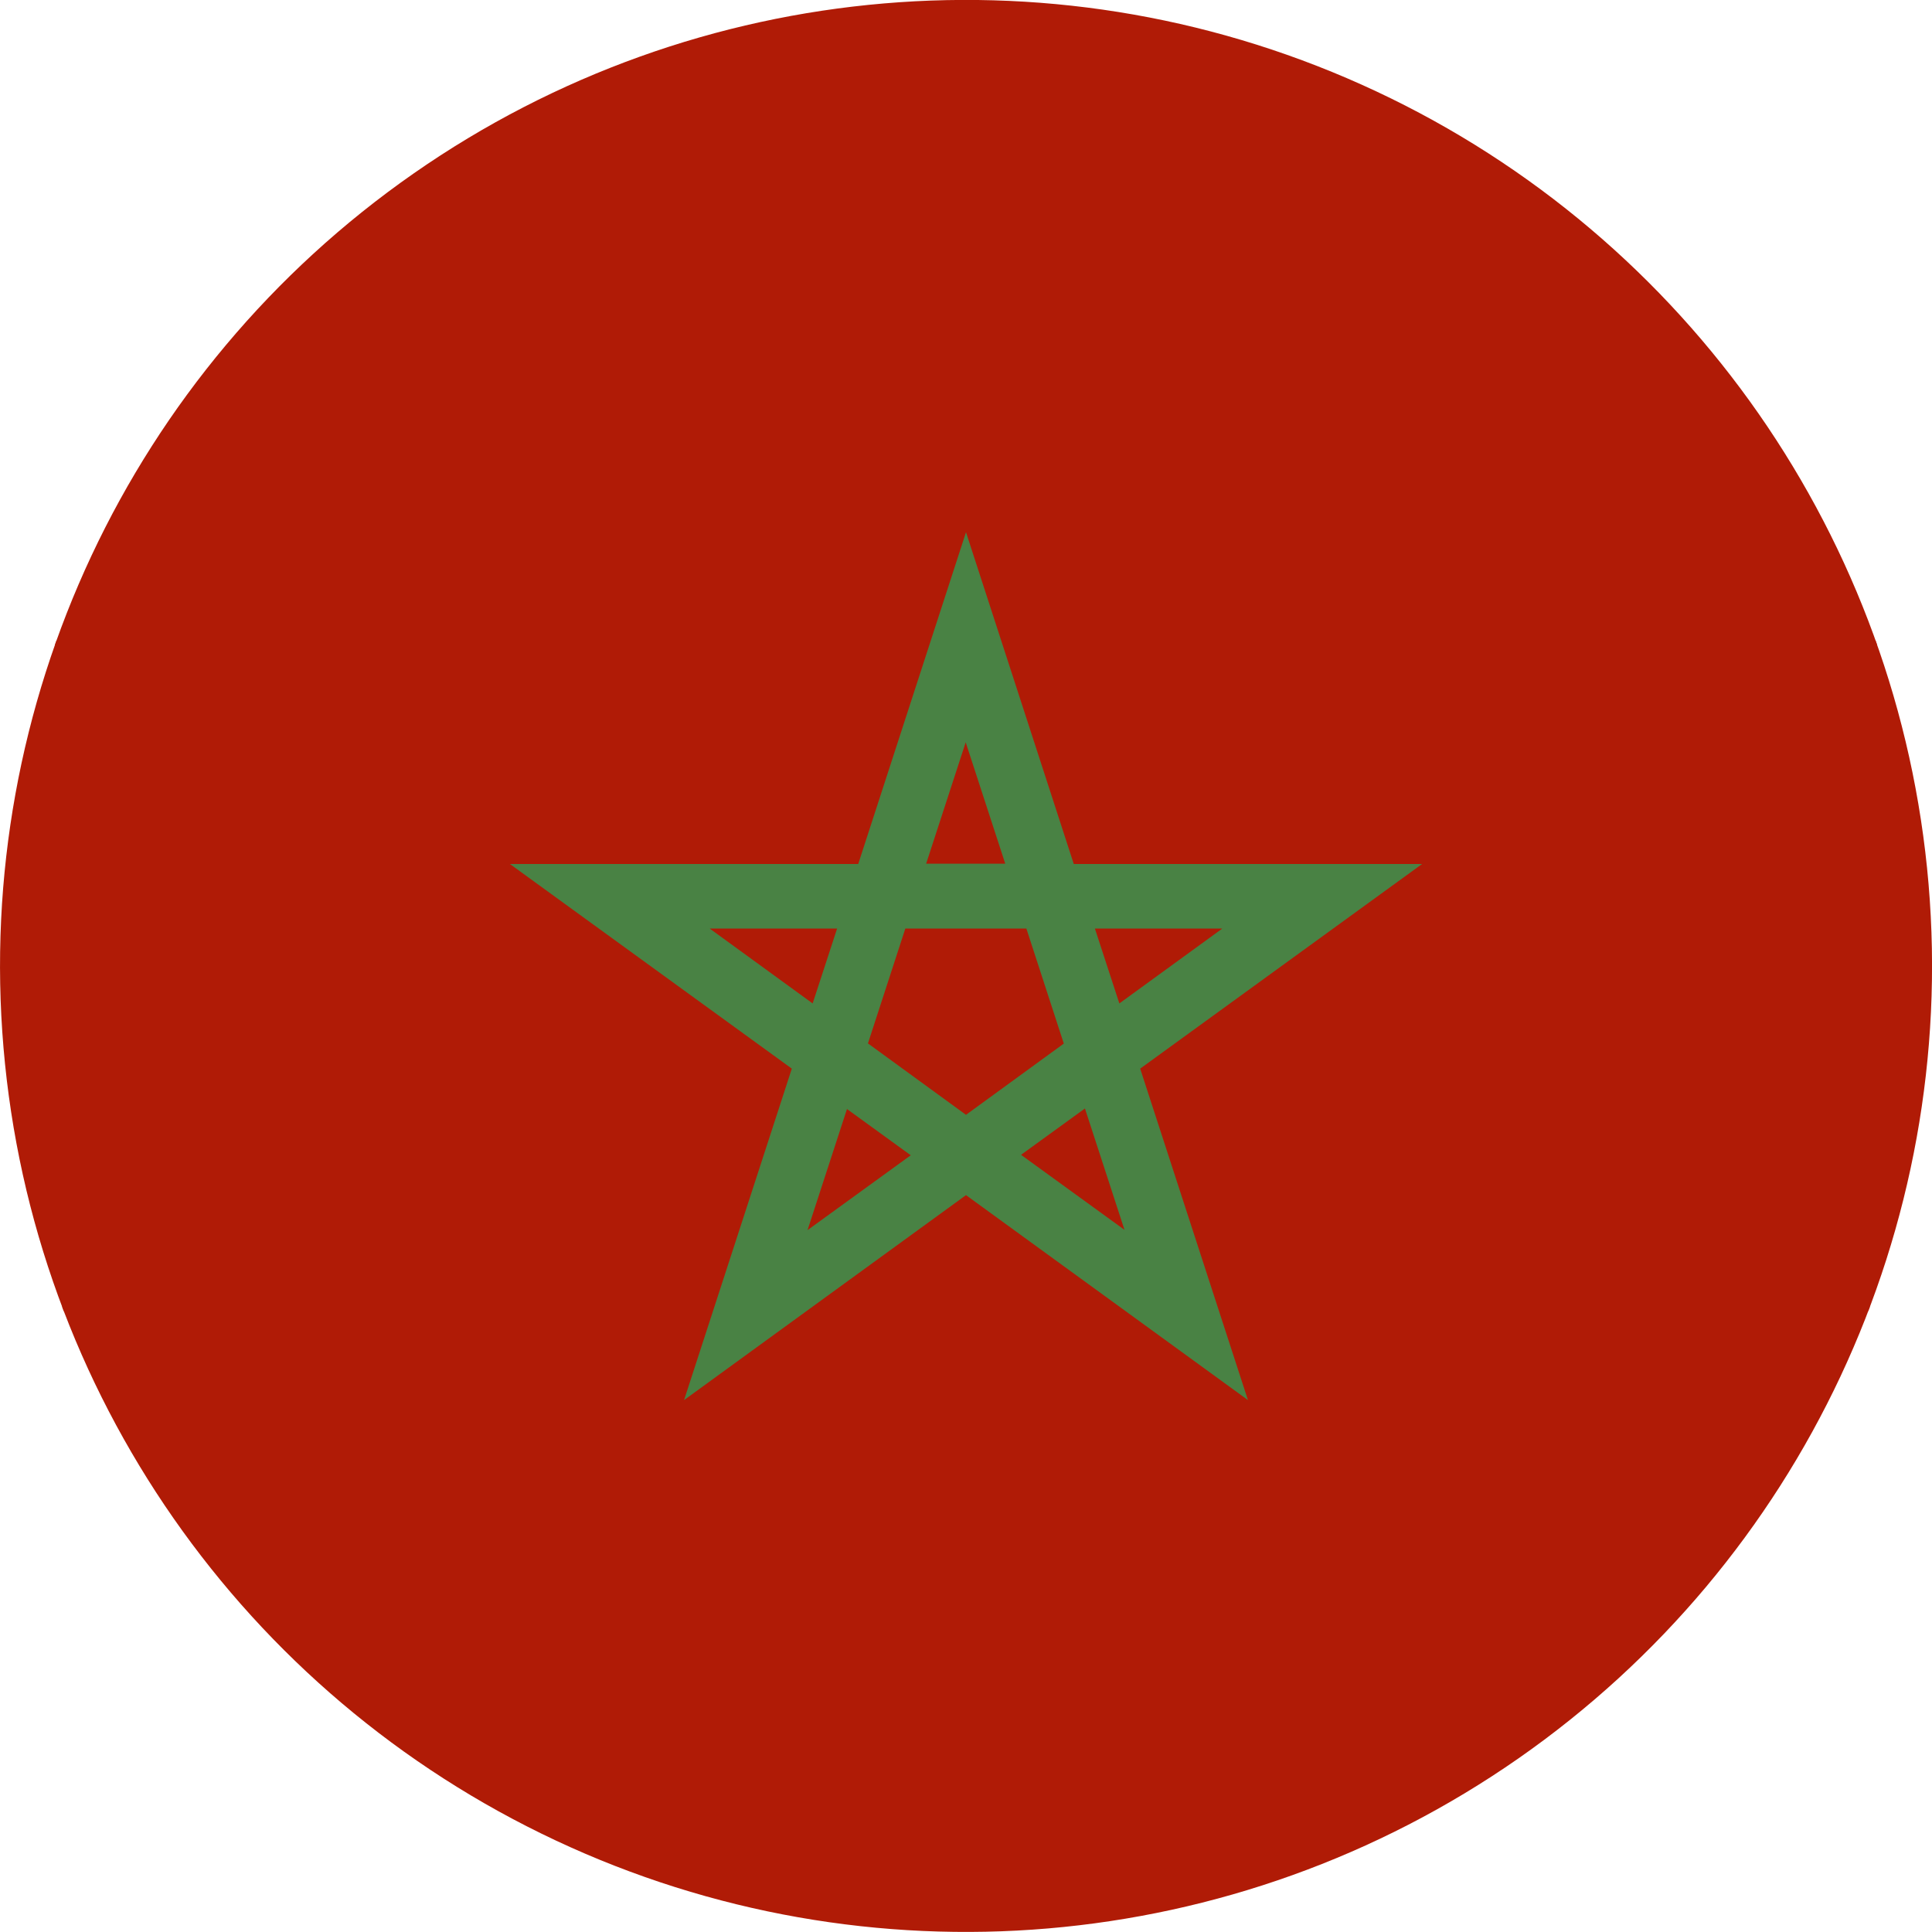
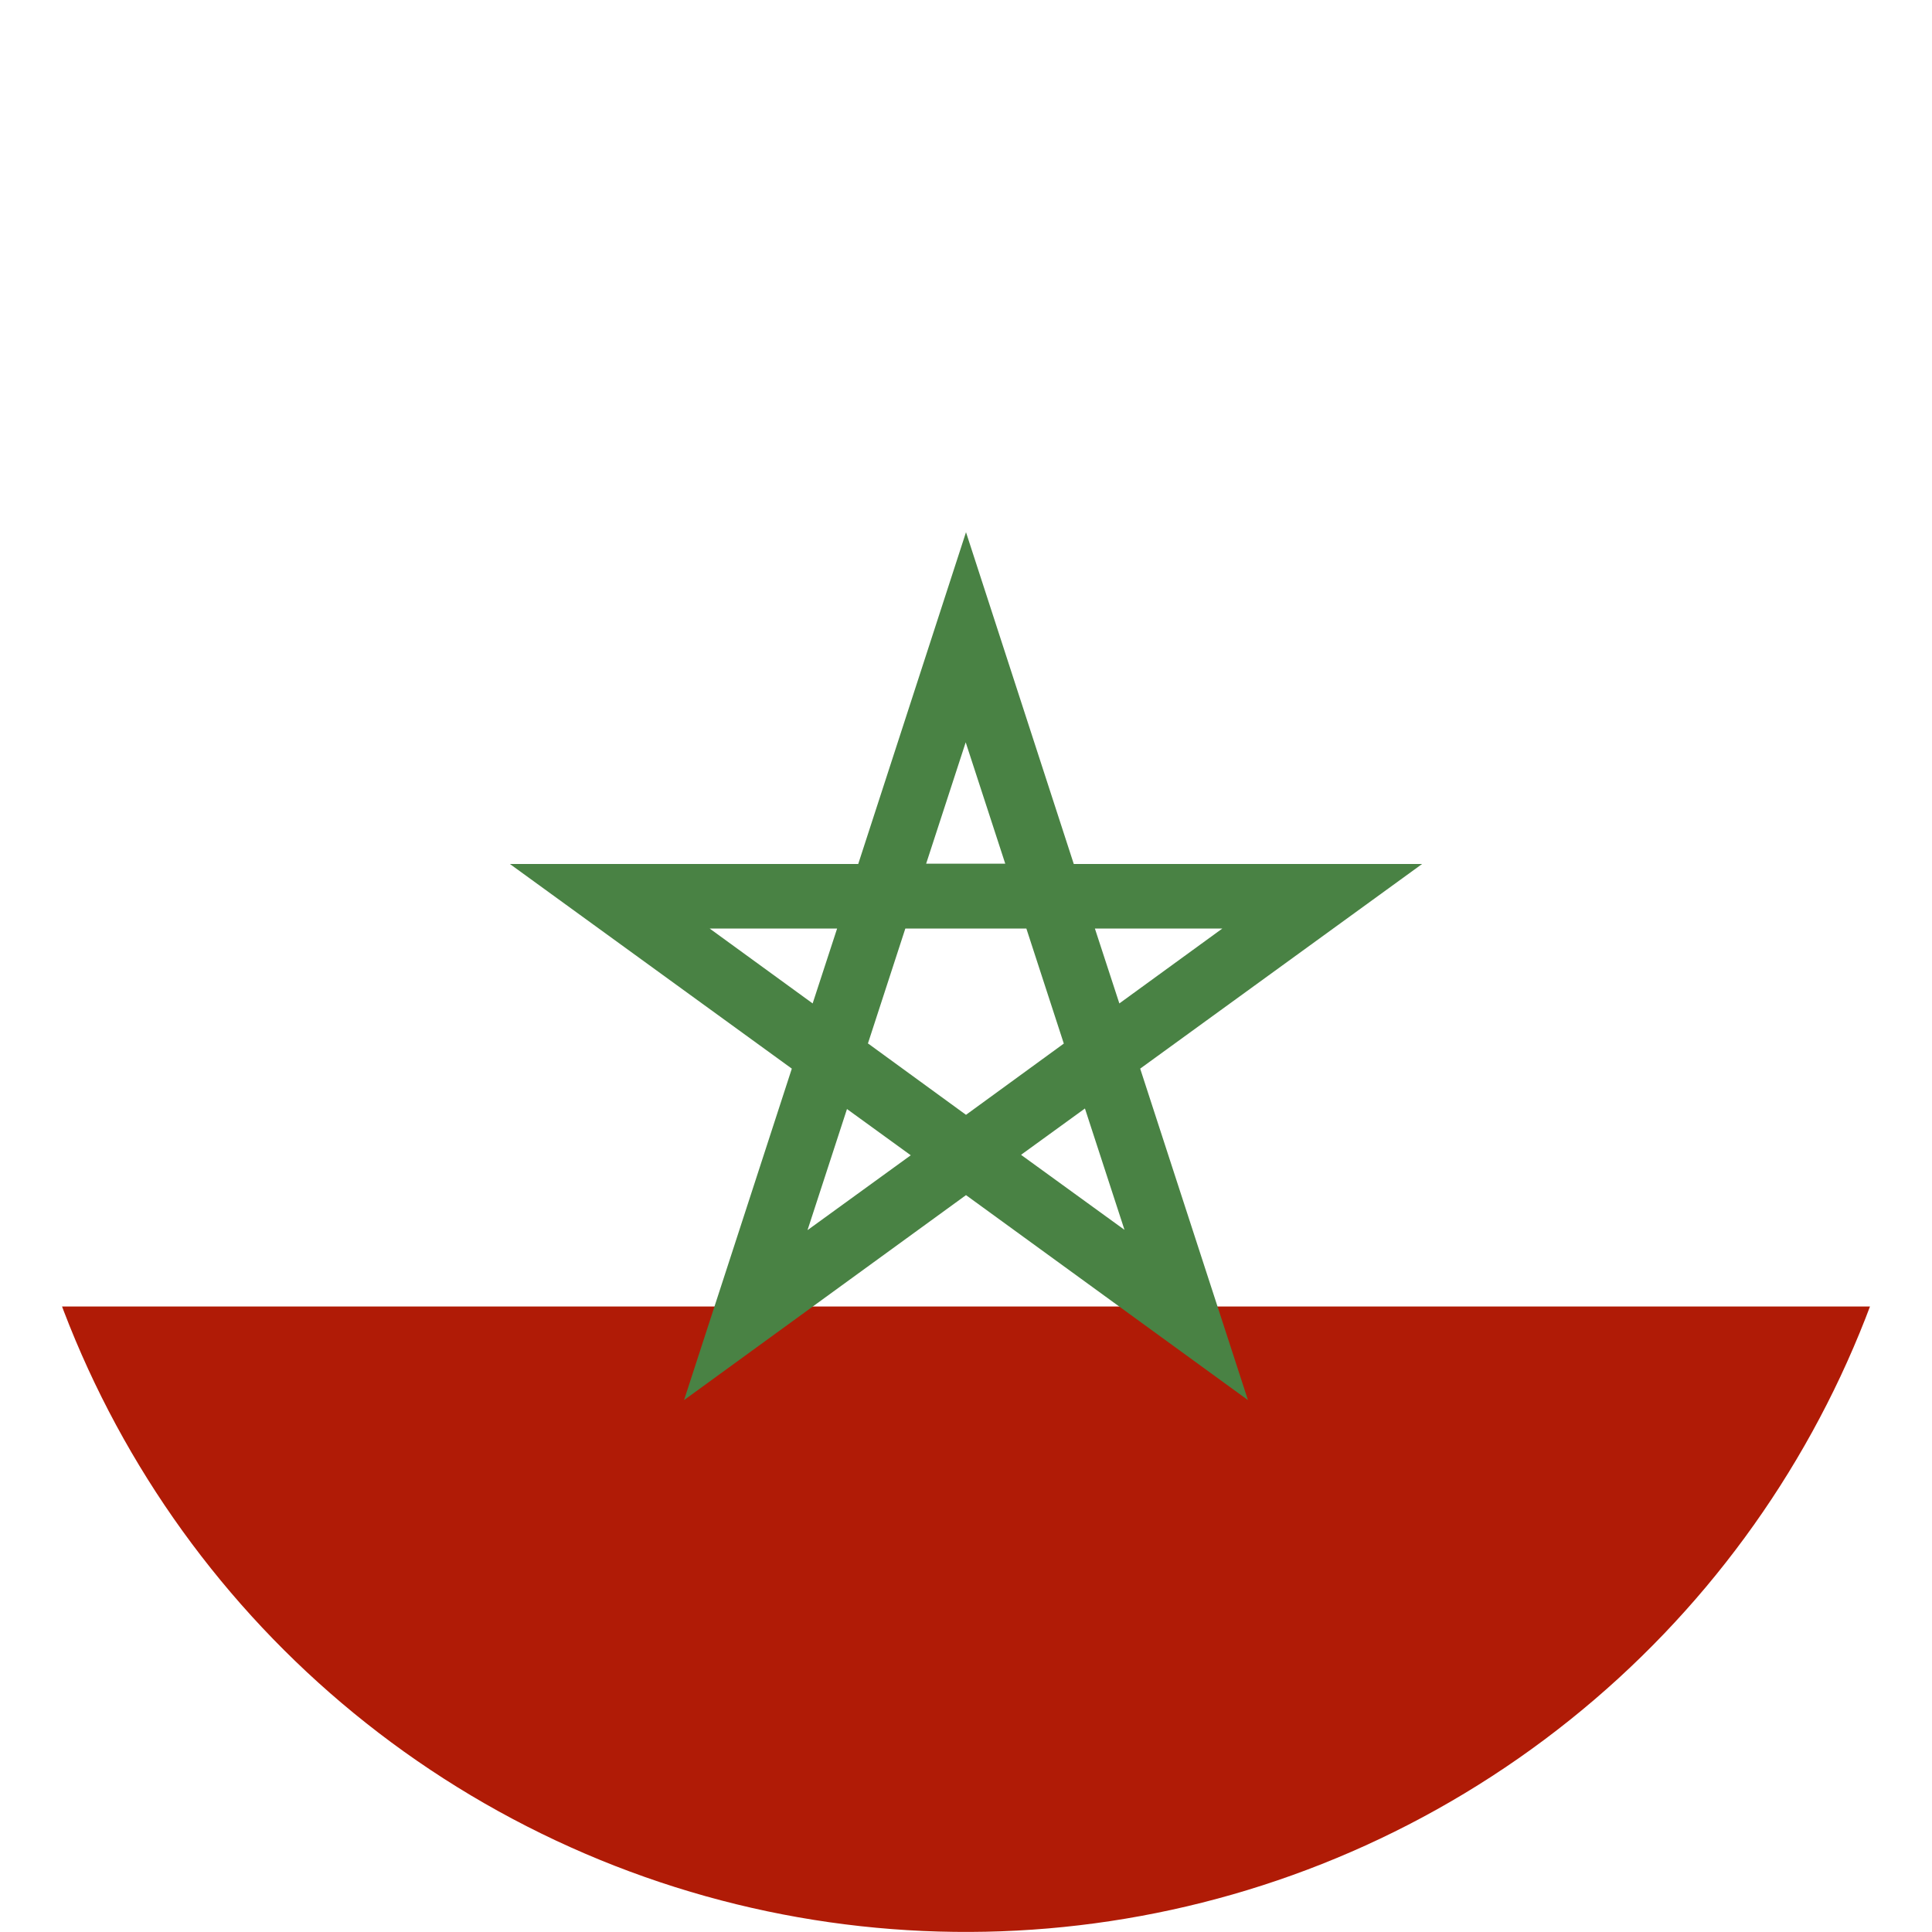
<svg xmlns="http://www.w3.org/2000/svg" xmlns:xlink="http://www.w3.org/1999/xlink" id="Drapeaux" version="1.1" viewBox="0 0 64 64">
  <defs>
    <style>
      .st0 {
        fill: none;
      }

      .st1 {
        fill: url(#New_Gradient_Swatch_11);
      }

      .st2 {
        fill: url(#New_Gradient_Swatch_12);
      }

      .st3 {
        fill: #498244;
      }

      .st4 {
        fill: url(#New_Gradient_Swatch_1);
      }

      .st5 {
        clip-path: url(#clippath);
      }
    </style>
    <clipPath id="clippath">
      <circle class="st0" cx="32" cy="32" r="32" transform="translate(-2.6 2.83) rotate(-4.87)" />
    </clipPath>
    <linearGradient id="New_Gradient_Swatch_1" data-name="New Gradient Swatch 1" x1="-2.62" y1="10.26" x2="68.7" y2="10.26" gradientUnits="userSpaceOnUse">
      <stop offset="0" stop-color="#b01b06" />
      <stop offset="1" stop-color="#b01b06" />
    </linearGradient>
    <linearGradient id="New_Gradient_Swatch_11" data-name="New Gradient Swatch 1" y1="32.32" y2="32.32" xlink:href="#New_Gradient_Swatch_1" />
    <linearGradient id="New_Gradient_Swatch_12" data-name="New Gradient Swatch 1" y1="54.38" y2="54.38" xlink:href="#New_Gradient_Swatch_1" />
  </defs>
  <g class="st5">
    <g>
-       <rect class="st4" x="-2.62" y="-.84" width="71.32" height="22.21" />
-       <rect class="st1" x="-2.62" y="21.22" width="71.32" height="22.21" />
      <rect class="st2" x="-2.62" y="43.28" width="71.32" height="22.21" />
    </g>
  </g>
  <path class="st3" d="M22.66,46.38l3.57-10.98-9.34-6.78h11.54l3.57-10.99,3.57,10.99h11.54l-9.34,6.78,3.57,10.98-9.34-6.79-9.34,6.79ZM33.83,38.26l3.42,2.48-1.31-4.02-2.11,1.53ZM28.06,36.73l-1.31,4.02,3.42-2.48-2.11-1.53ZM28.76,34.57l3.24,2.36,3.24-2.36-1.24-3.81h-4.01l-1.24,3.81ZM23.51,30.76l3.41,2.48.81-2.48h-4.22ZM37.08,33.24l3.41-2.48h-4.22l.81,2.48ZM30.69,28.61h2.61l-1.31-4.02-1.31,4.02Z" />
</svg>